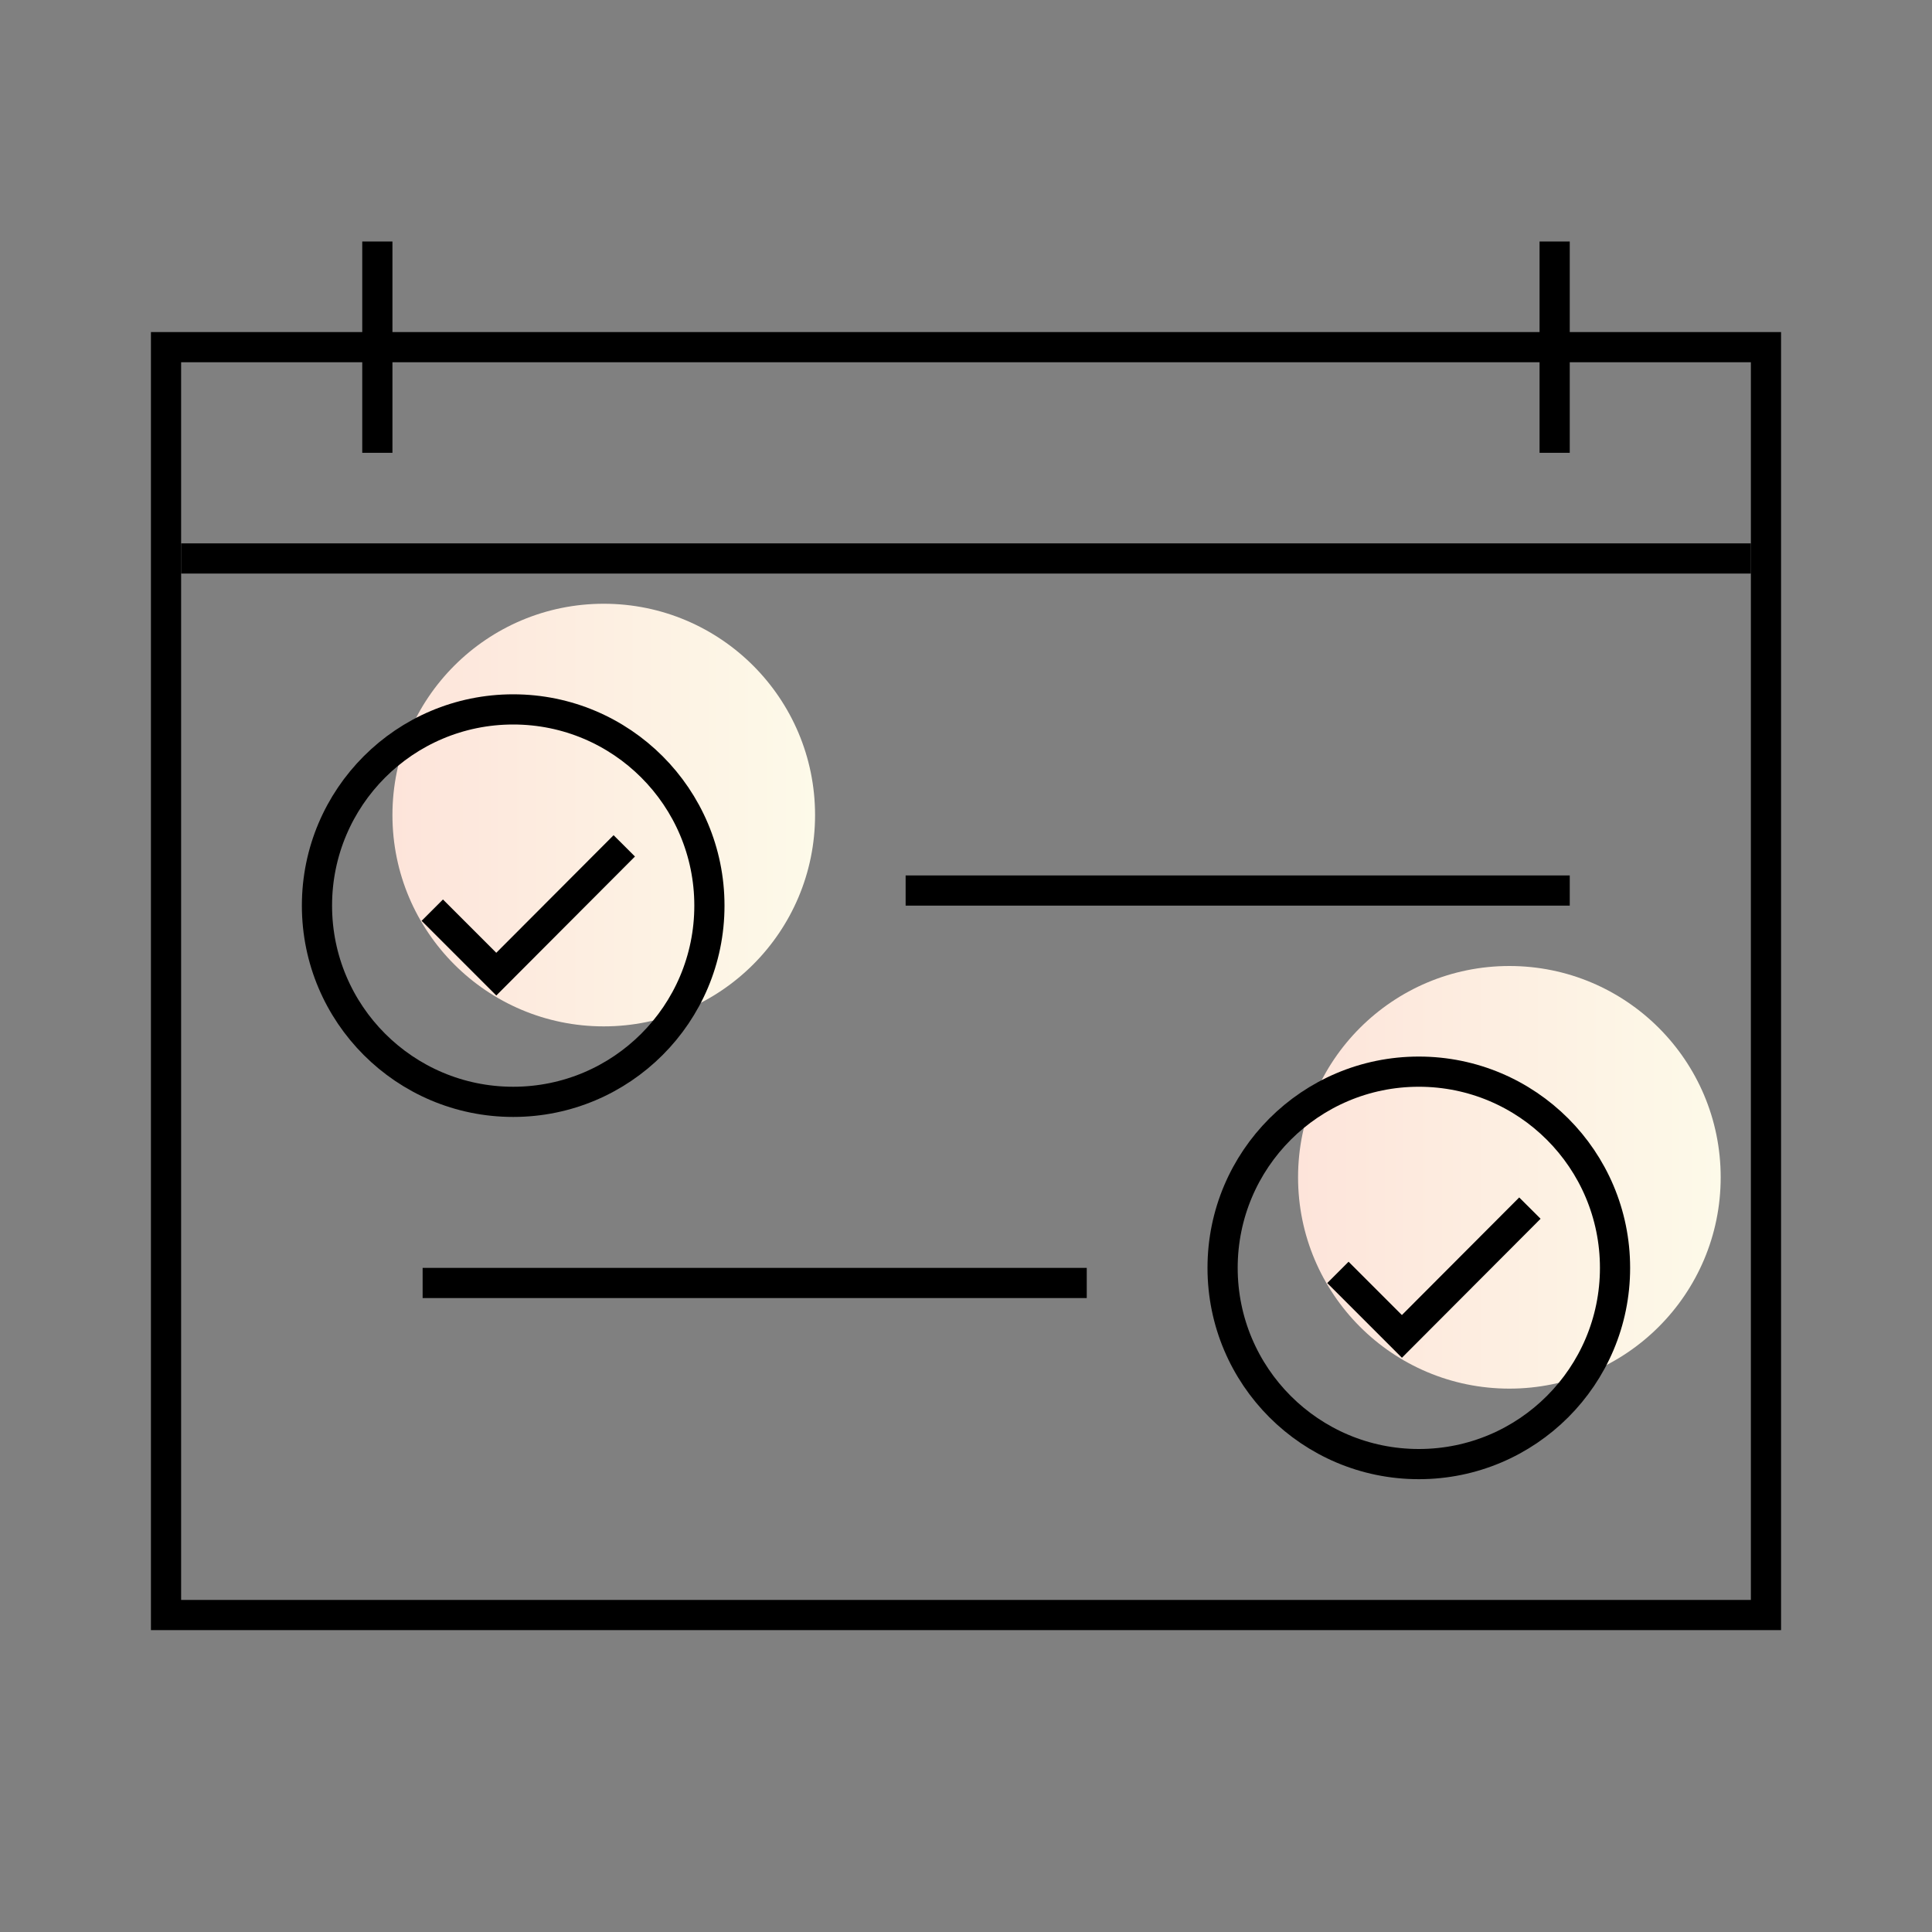
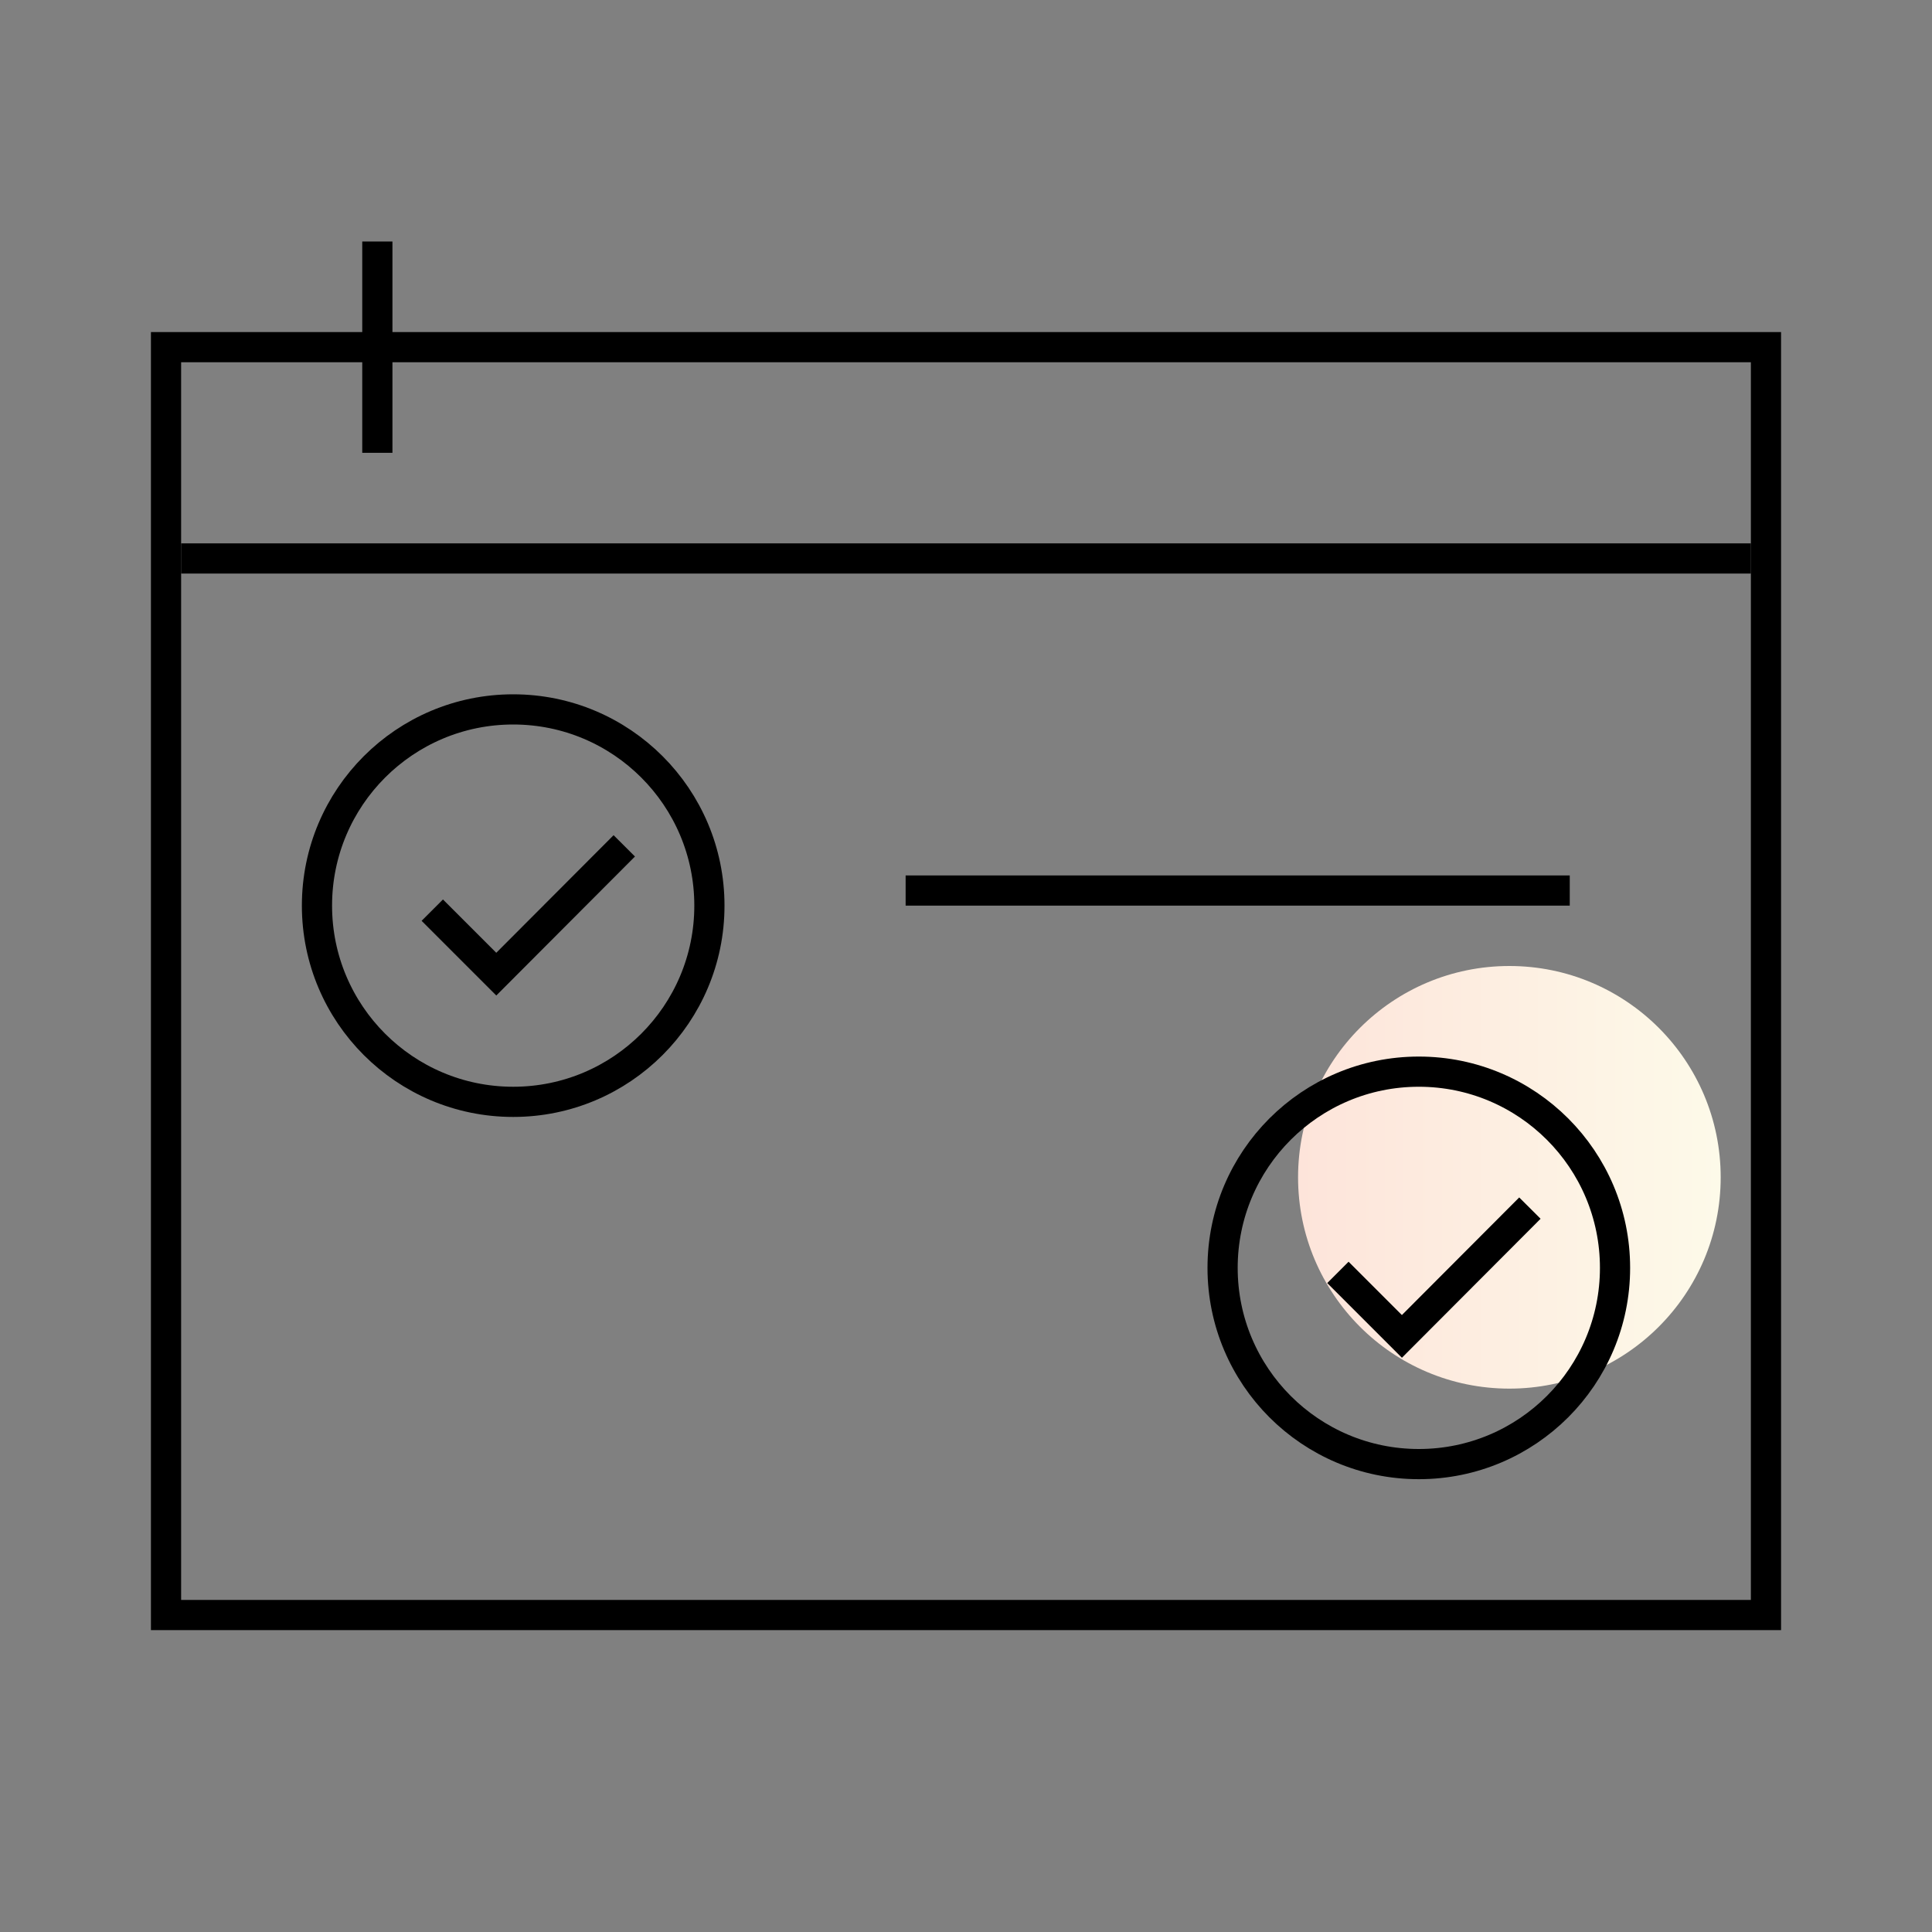
<svg xmlns="http://www.w3.org/2000/svg" xmlns:xlink="http://www.w3.org/1999/xlink" width="64" height="64" viewBox="0 0 64 64">
  <rect x="0" y="0" width="64" height="64" fill="#808080" stroke="none" />
  <defs>
    <style>
      .cls-1 {
        fill: url(#linear-gradient);
      }

      .cls-2 {
        fill: url(#linear-gradient-2);
      }

      .cls-3 {
        fill: none;
        stroke: #000;
        stroke-miterlimit: 10;
      }
    </style>
    <linearGradient id="linear-gradient" x1="13" y1="27" x2="27" y2="27" gradientUnits="userSpaceOnUse">
      <stop offset="0" stop-color="#fde4da" />
      <stop offset="1" stop-color="#fdfae9" />
    </linearGradient>
    <linearGradient id="linear-gradient-2" x1="43" y1="39" x2="57" y2="39" xlink:href="#linear-gradient" />
  </defs>
  <title>pn_flexibilny_pracovny_cas</title>
  <g id="gradient">
-     <circle class="cls-1" cx="20" cy="27" r="7" />
    <circle class="cls-2" cx="50" cy="39" r="7" />
  </g>
  <g id="stroke">
    <rect class="cls-3" x="5.5" y="11.5" width="53" height="42" />
    <circle class="cls-3" cx="17" cy="30" r="6.5" />
    <circle class="cls-3" cx="47" cy="42" r="6.5" />
    <polyline class="cls-3" points="20.68 28.02 16.44 32.27 14.32 30.15" />
    <polyline class="cls-3" points="50.68 40.02 46.44 44.27 44.32 42.15" />
    <line class="cls-3" x1="12.5" y1="15" x2="12.5" y2="8" />
-     <line class="cls-3" x1="51.5" y1="15" x2="51.5" y2="8" />
    <line class="cls-3" x1="6" y1="18.5" x2="58" y2="18.5" />
    <line class="cls-3" x1="30" y1="29.5" x2="52" y2="29.5" />
-     <line class="cls-3" x1="14" y1="42.5" x2="36" y2="42.5" />
  </g>
</svg>